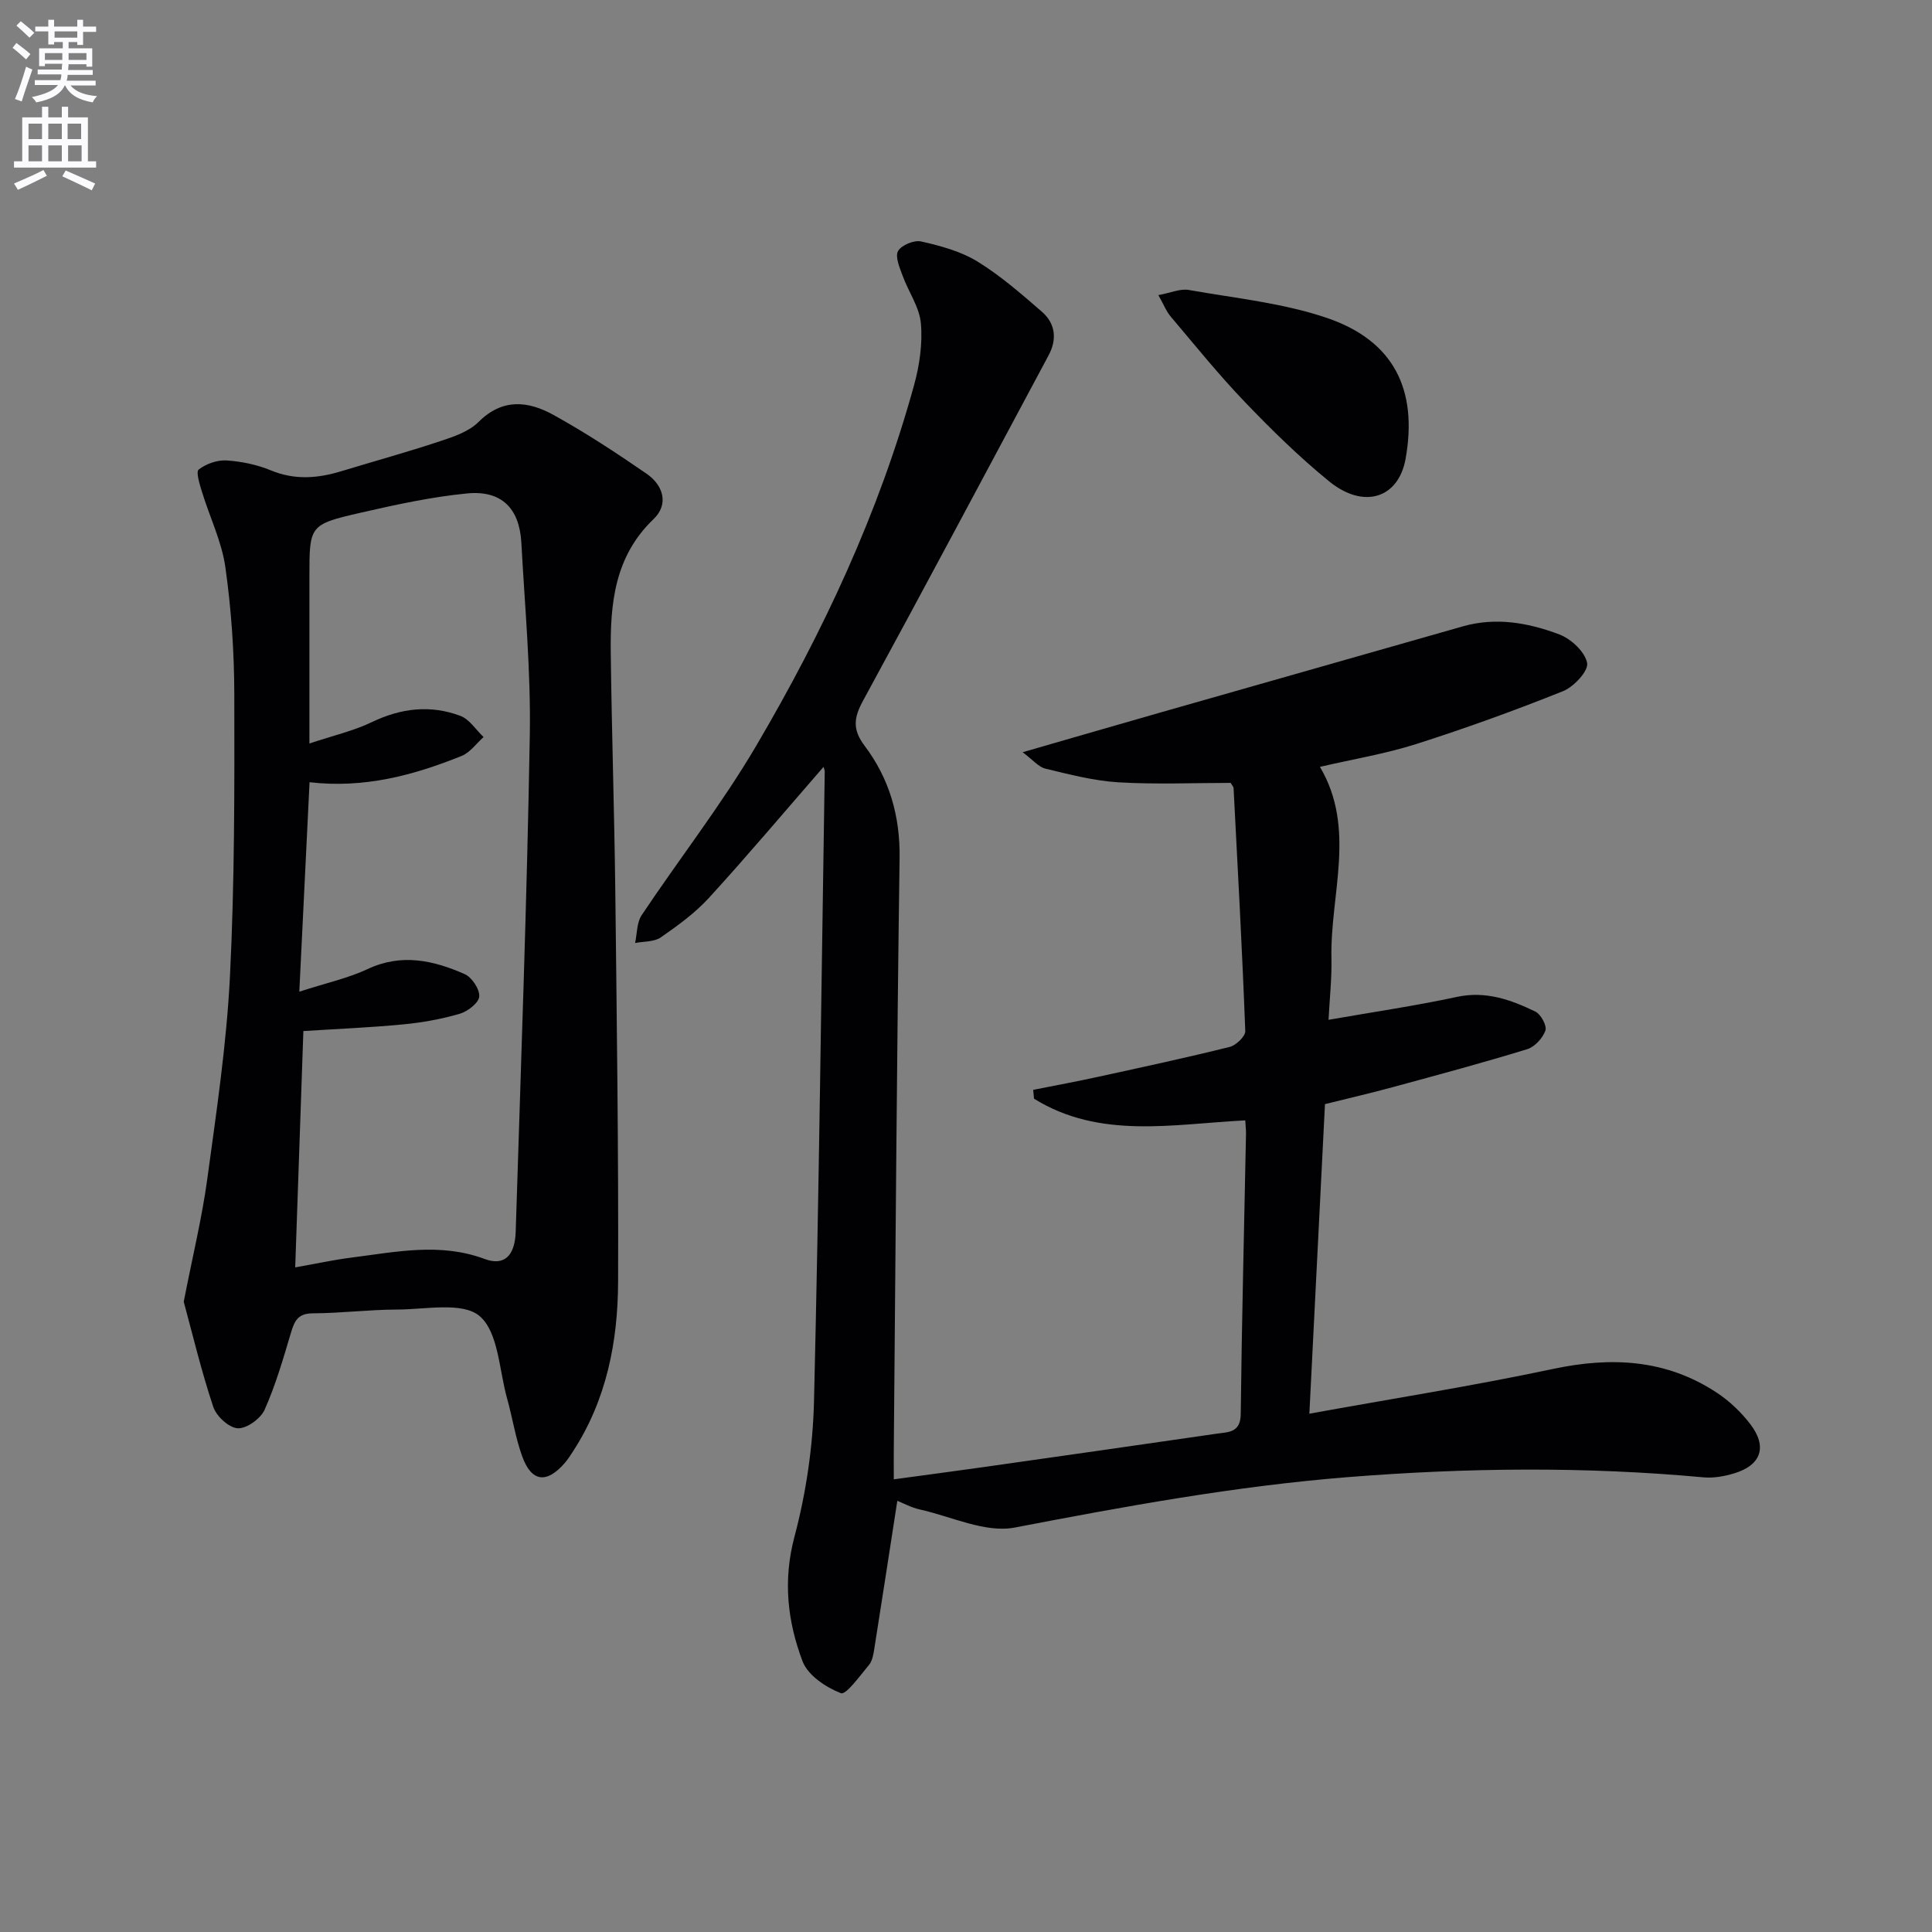
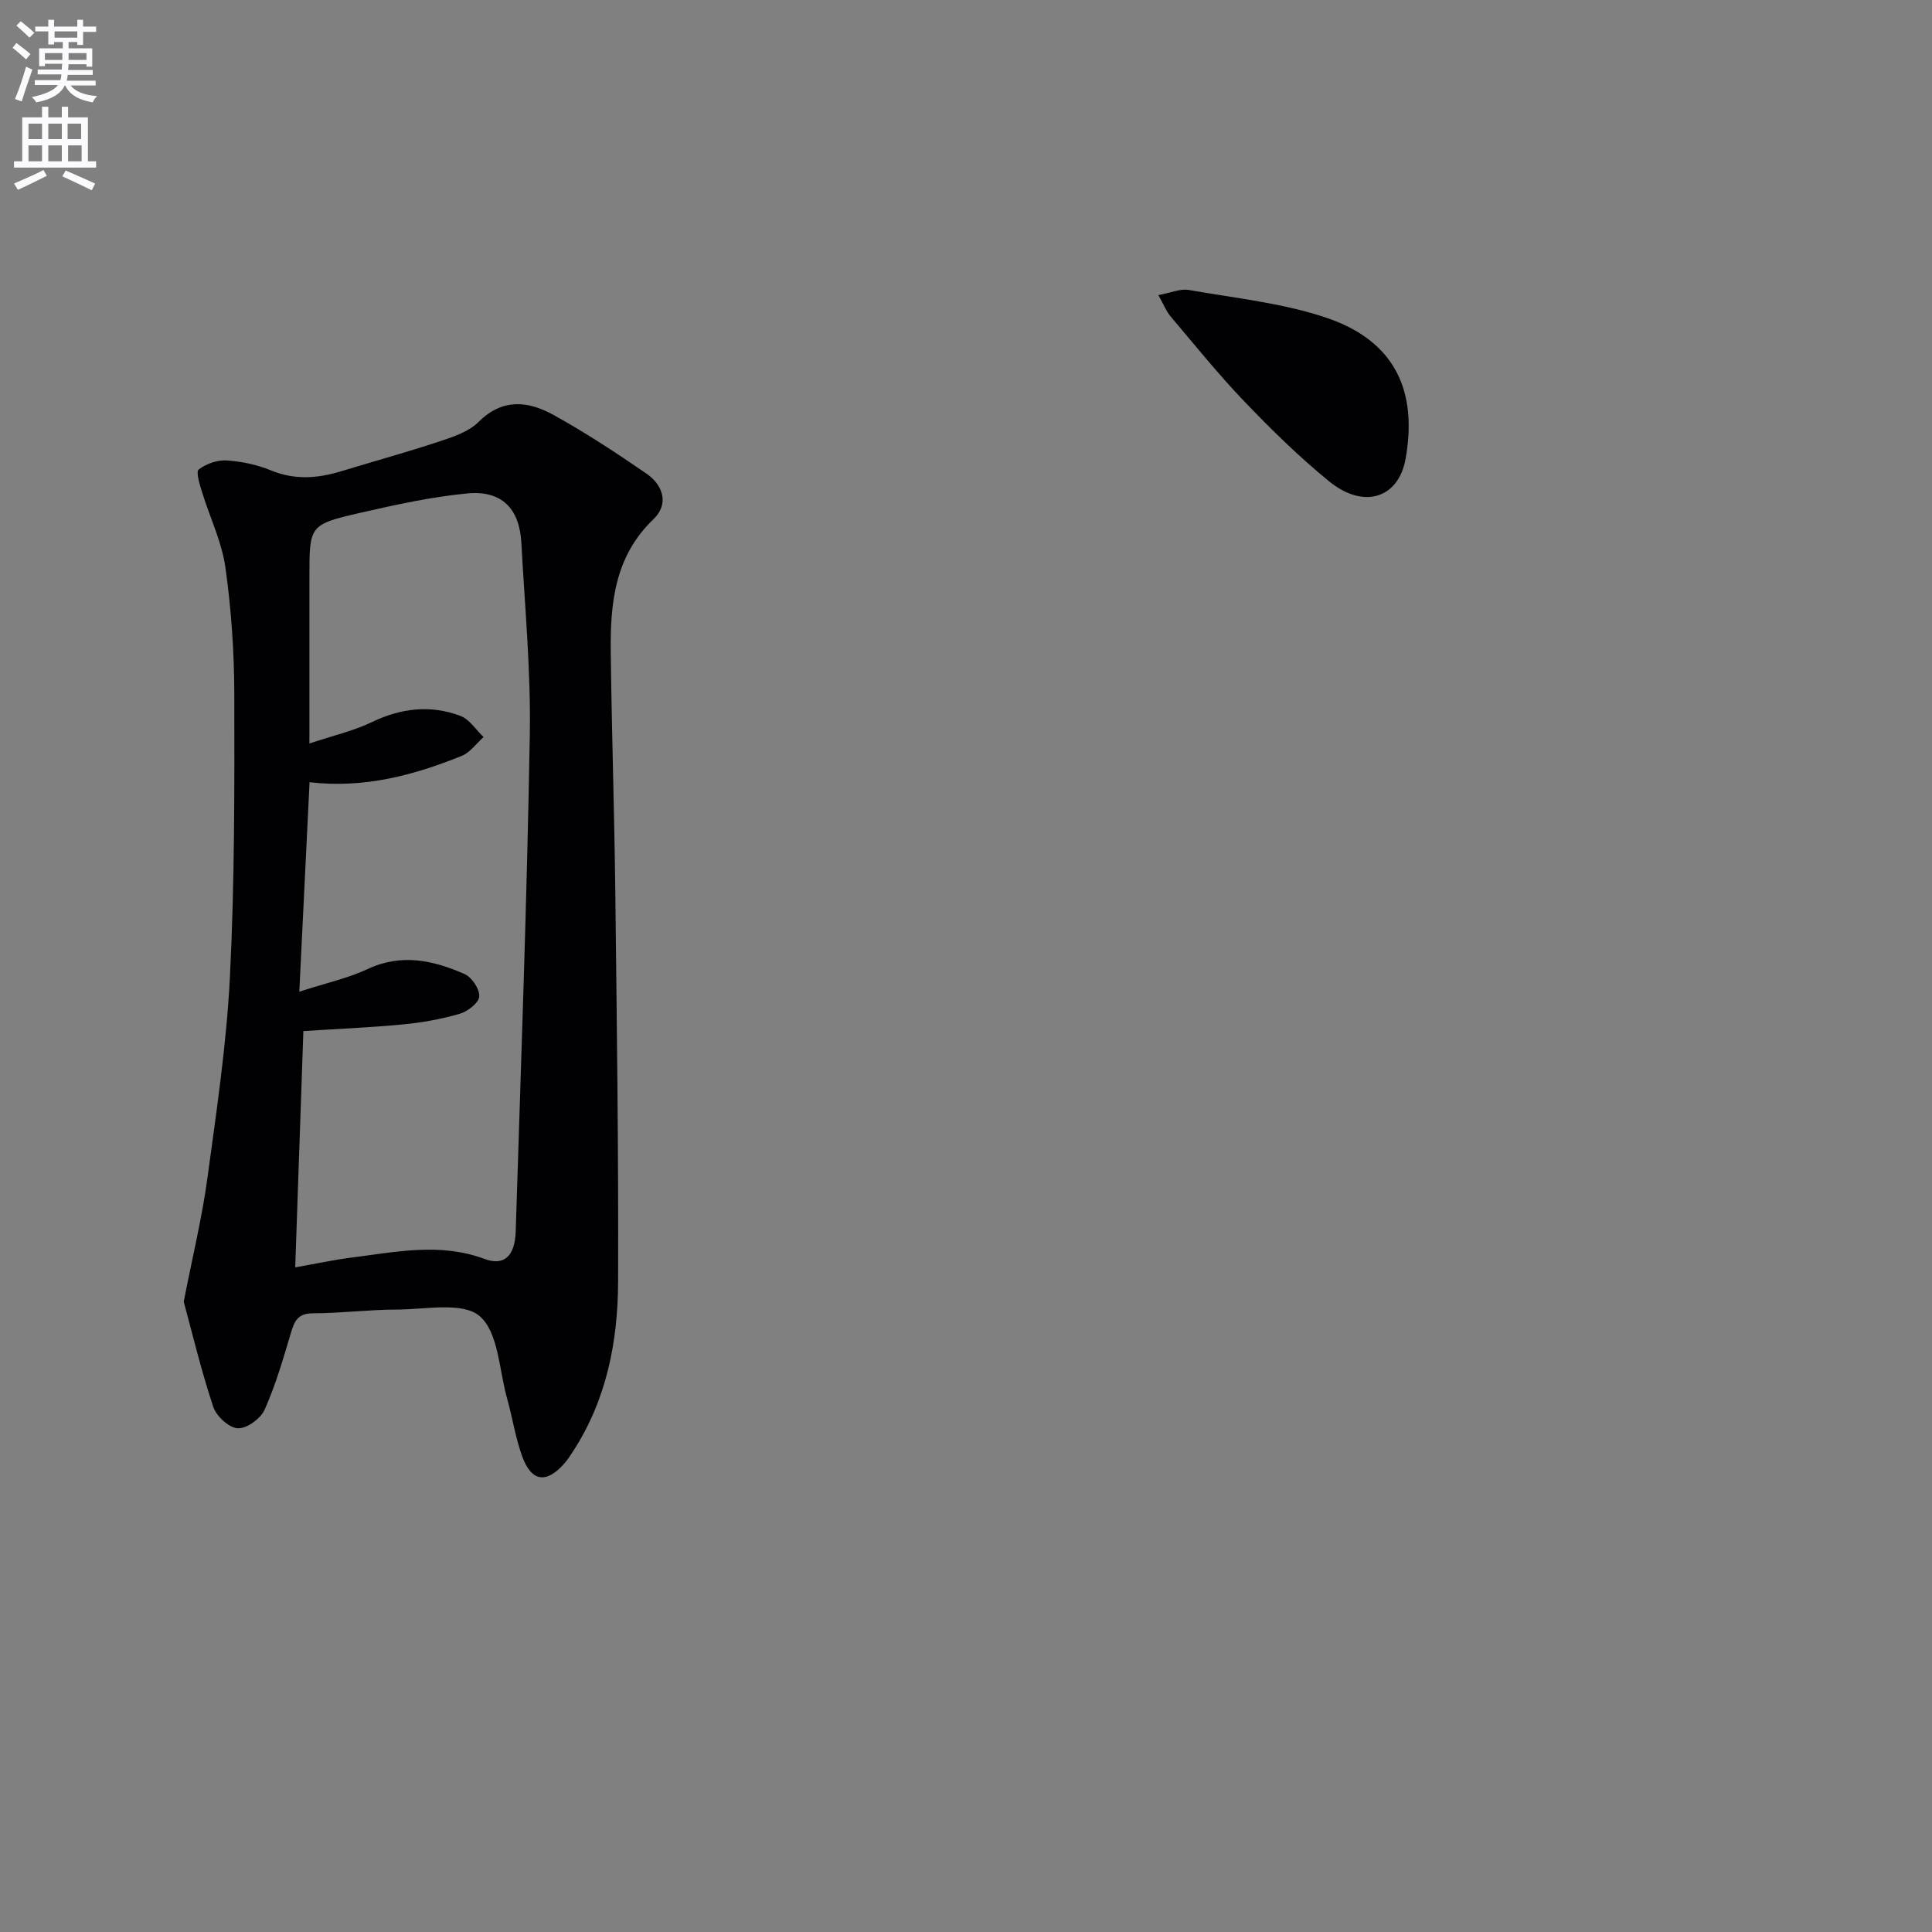
<svg xmlns="http://www.w3.org/2000/svg" enable-background="new 0 0 400 400" viewBox="0 0 400 400">
  <rect x="0" y="0" width="400" height="400" fill="#808080" stroke="none" />
  <path d="m2.6 9.9.8-1c.9.7 1.9 1.4 2.9 2.3l-.9 1.1c-1.1-1-2-1.8-2.8-2.4zm.5 10.6c.9-2.1 1.6-4.3 2.3-6.7.4.2.8.4 1.3.6-.7 2.1-1.5 4.3-2.2 6.6zm.3-15.2.9-.9c1 .8 2 1.6 2.8 2.4l-1 1c-.9-.9-1.8-1.7-2.7-2.5zm12.6-1.2h1.2v1.4h2.7v1.1h-2.7v2.7h-1.2v-.6h-1.8v1.3h4.9v3.8h-1.2v-.5h-3.7c0 .4-.1.9-.1 1.2h5.1v1h-5.2c0 .5-.1.9-.2 1.2h6v1h-5.2c1.1 1.3 2.9 2 5.5 2.2-.4.4-.7.8-.9 1.3-2.9-.5-4.8-1.6-5.7-3.5h-.1c-.8 1.7-2.7 2.9-5.9 3.5-.2-.4-.6-.8-.9-1.1 2.8-.6 4.6-1.4 5.4-2.5h-4.8v-1h5.3c.1-.3.2-.7.2-1.2h-4.9v-1h5c0-.4 0-.8.1-1.2h-3.6v.5h-1.2v-3.7h4.9v-1.3h-1.8v.5h-1.2v-2.7h-2.7v-1h2.7v-1.4h1.2v1.4h4.8zm-6.7 8.3h3.6c0-.4 0-.9 0-1.4h-3.6zm1.9-4.6h4.8v-1.3h-4.7v1.3zm6.7 3.2h-3.7v1.4h3.7z" fill="#fbfafc" />
  <path d="m8.7 22.1h1.3v2.2h2.8v-2.2h1.3v2.2h4.1v9.1h1.7v1.3h-17v-1.3h1.7v-9.1h4.1zm.3 13.1.7 1.2c-1.8.9-3.8 1.9-6 2.9-.2-.4-.5-.8-.8-1.3 2.3-1 4.4-1.9 6.1-2.8zm-3.1-6.4h2.8v-3.2h-2.8zm0 4.6h2.8v-3.3h-2.8zm4.1-4.6h2.8v-3.2h-2.8zm0 4.6h2.8v-3.3h-2.8zm3.6 1.9c2.1.9 4.1 1.8 6.1 2.7l-.7 1.4c-2.2-1.1-4.2-2-6.1-2.9zm3.2-9.7h-2.8v3.2h2.8zm-2.7 7.8h2.8v-3.3h-2.8z" fill="#fbfafc" />
  <g fill="#010104">
-     <path d="m170.5 158.78c-7.95 9.14-15.64 18.27-23.68 27.07-2.88 3.16-6.46 5.76-10 8.22-1.38.96-3.53.81-5.33 1.17.42-1.93.33-4.21 1.35-5.75 7.84-11.75 16.59-22.94 23.73-35.09 13.84-23.54 25.4-48.22 32.68-74.67 1.13-4.1 1.78-8.58 1.41-12.78-.3-3.37-2.57-6.53-3.78-9.86-.61-1.66-1.6-3.93-.95-5.11.69-1.23 3.33-2.32 4.78-1.99 4 .91 8.17 2.02 11.62 4.13 4.78 2.93 9.09 6.7 13.35 10.39 2.83 2.45 3.22 5.7 1.42 9.06-12.78 23.87-25.49 47.77-38.44 71.55-1.9 3.49-2.19 5.92.35 9.29 5.13 6.8 7.37 14.55 7.24 23.3-.58 40.8-.83 81.6-1.2 122.41-.02 1.79 0 3.59 0 6.16 6.58-.9 12.6-1.69 18.62-2.54 16.1-2.29 32.21-4.58 48.3-6.92 2.37-.34 4.87-.19 4.91-4.04.22-19.31.71-38.61 1.09-57.92.02-.81-.08-1.62-.15-2.9-14.97.76-30.12 3.97-43.74-4.49-.06-.61-.11-1.22-.17-1.83 4.52-.9 9.05-1.73 13.55-2.72 9.07-1.98 18.15-3.93 27.15-6.17 1.31-.33 3.25-2.19 3.21-3.28-.63-16.77-1.55-33.53-2.42-50.29-.02-.3-.31-.58-.6-1.09-7.66 0-15.48.34-23.25-.12-5.08-.31-10.13-1.63-15.11-2.83-1.44-.35-2.6-1.83-4.72-3.4 10.49-3.02 19.69-5.7 28.9-8.33 20.75-5.92 41.5-11.82 62.25-17.73 6.87-1.96 13.61-.74 19.99 1.68 2.43.92 5.3 3.6 5.74 5.91.31 1.62-2.75 4.93-4.97 5.82-9.98 4-20.12 7.67-30.37 10.94-6.44 2.05-13.18 3.16-19.98 4.74 7.58 12.83 2.08 26.43 2.38 39.69.09 4.1-.37 8.21-.6 12.68 9.3-1.63 17.99-2.89 26.56-4.74 6-1.29 11.19.58 16.28 3.05 1.13.55 2.41 2.94 2.06 3.92-.56 1.57-2.22 3.38-3.79 3.86-9.19 2.82-18.49 5.32-27.77 7.84-4.62 1.26-9.29 2.33-14.08 3.53-1.06 20.99-2.11 41.83-3.23 64.09 17.26-3.13 33.93-5.76 50.42-9.26 12.13-2.58 23.47-2.01 33.96 4.93 2.59 1.71 4.98 3.98 6.87 6.44 3.63 4.7 2.32 8.54-3.29 10.24-2.02.61-4.26 1.02-6.34.83-24.58-2.27-49.11-2-73.72-.04-23.24 1.86-46.03 6.04-68.88 10.43-6.11 1.18-13.13-2.29-19.71-3.75-1.72-.38-3.32-1.27-4.62-1.78-1.62 10.45-3.17 20.59-4.78 30.72-.18 1.13-.4 2.44-1.09 3.26-1.84 2.2-4.75 6.25-5.8 5.85-3.1-1.2-6.84-3.69-7.94-6.58-3.12-8.25-4.1-16.72-1.69-25.8 2.41-9.07 3.82-18.64 4.05-28.03 1.05-43.43 1.54-86.88 2.22-130.32.04-.29-.12-.6-.25-1.05z" />
    <path d="m38.04 269.51c1.84-9.45 3.78-17.36 4.87-25.38 1.9-13.96 4-27.96 4.7-42.01.97-19.42.94-38.91.9-58.36-.02-8.78-.62-17.63-1.85-26.32-.75-5.31-3.24-10.37-4.83-15.57-.48-1.55-1.31-4.18-.69-4.66 1.53-1.18 3.83-2 5.76-1.88 3.1.2 6.31.87 9.17 2.05 4.94 2.05 9.7 1.67 14.59.18 6.83-2.08 13.71-3.97 20.48-6.22 2.81-.93 5.95-1.99 7.95-3.99 4.97-4.96 10.3-4.32 15.49-1.45 6.65 3.67 13.03 7.87 19.29 12.18 3.47 2.39 4.66 6.33 1.42 9.42-8.06 7.71-8.96 17.47-8.84 27.58.2 16.47.74 32.93.94 49.4.31 26.96.68 53.93.58 80.89-.04 12.39-2.39 24.44-9.34 35.13-.54.83-1.08 1.69-1.73 2.43-3.73 4.28-6.85 3.91-8.77-1.37-1.41-3.87-2.02-8.02-3.14-12.01-1.66-5.9-1.78-13.71-5.68-17.06-3.52-3.02-11.25-1.37-17.13-1.36-5.81.01-11.61.76-17.42.78-3.09.01-3.8 1.59-4.53 4.05-1.6 5.38-3.17 10.82-5.45 15.92-.83 1.85-3.72 3.93-5.56 3.83-1.82-.1-4.43-2.5-5.07-4.44-2.49-7.48-4.32-15.19-6.11-21.76zm23.93-64.19c5.63-1.83 10.1-2.79 14.13-4.68 7.03-3.31 13.64-1.81 20.11 1.04 1.49.66 3.14 3.15 3.01 4.65-.12 1.34-2.41 3.09-4.06 3.57-3.8 1.1-7.77 1.82-11.72 2.19-6.86.66-13.76.94-20.63 1.38-.56 16.23-1.11 32.31-1.69 48.93 4.21-.75 7.91-1.56 11.66-2.03 9.19-1.17 18.34-3.15 27.57.29 4 1.49 6.26-.6 6.42-5.66 1.08-34.26 2.33-68.51 2.92-102.78.23-13.27-1.03-26.58-1.75-39.86-.39-7.13-4.12-10.89-11.24-10.2-7.39.72-14.72 2.32-21.97 3.98-10.7 2.45-10.67 2.61-10.67 13.32v8.5 25.97c4.92-1.64 9.13-2.6 12.92-4.42 6.05-2.91 12.14-3.62 18.33-1.3 1.89.71 3.22 2.89 4.81 4.39-1.5 1.33-2.79 3.2-4.55 3.91-9.91 3.99-20.12 6.76-31.48 5.44-.69 14.15-1.36 27.84-2.12 43.37z" />
    <path d="m239.83 61.1c2.58-.48 4.53-1.37 6.27-1.07 9.6 1.7 19.49 2.69 28.64 5.8 13.83 4.71 18.84 14.86 16.27 29.17-1.46 8.15-8.65 10.51-15.85 4.64-6.17-5.03-11.91-10.66-17.43-16.42-5.38-5.6-10.27-11.68-15.29-17.61-.94-1.07-1.47-2.48-2.61-4.51z" />
  </g>
</svg>